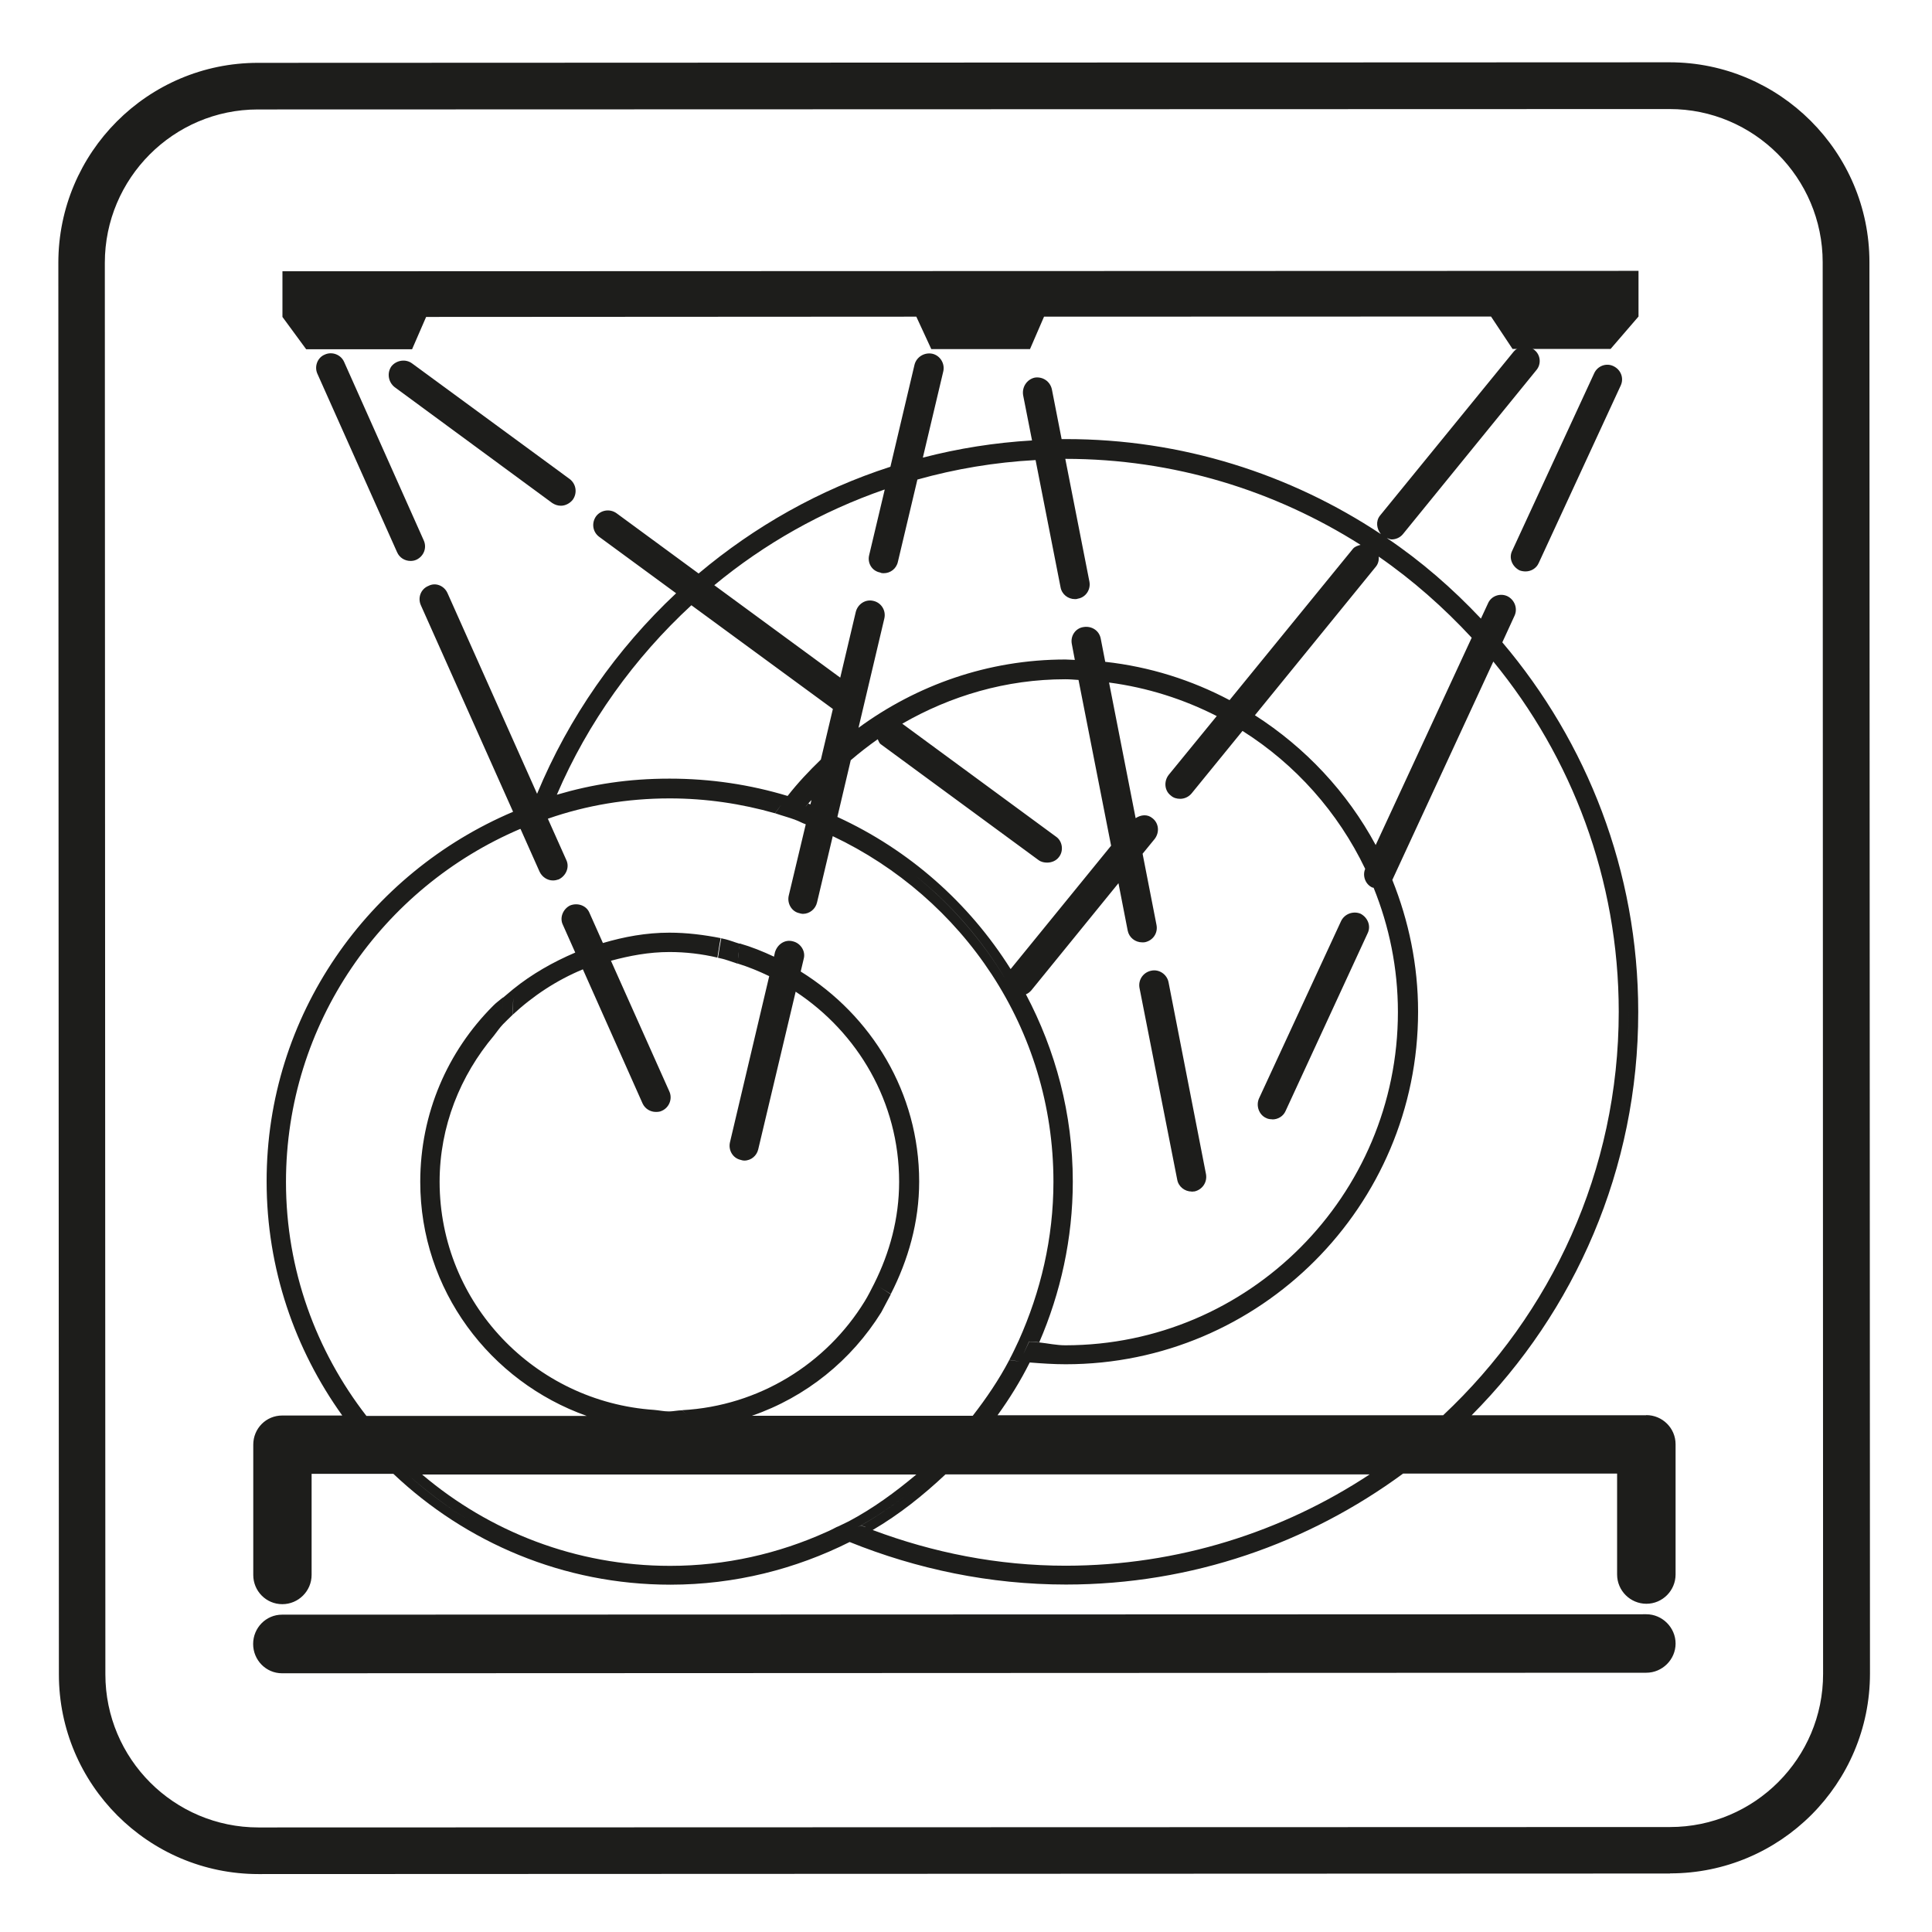
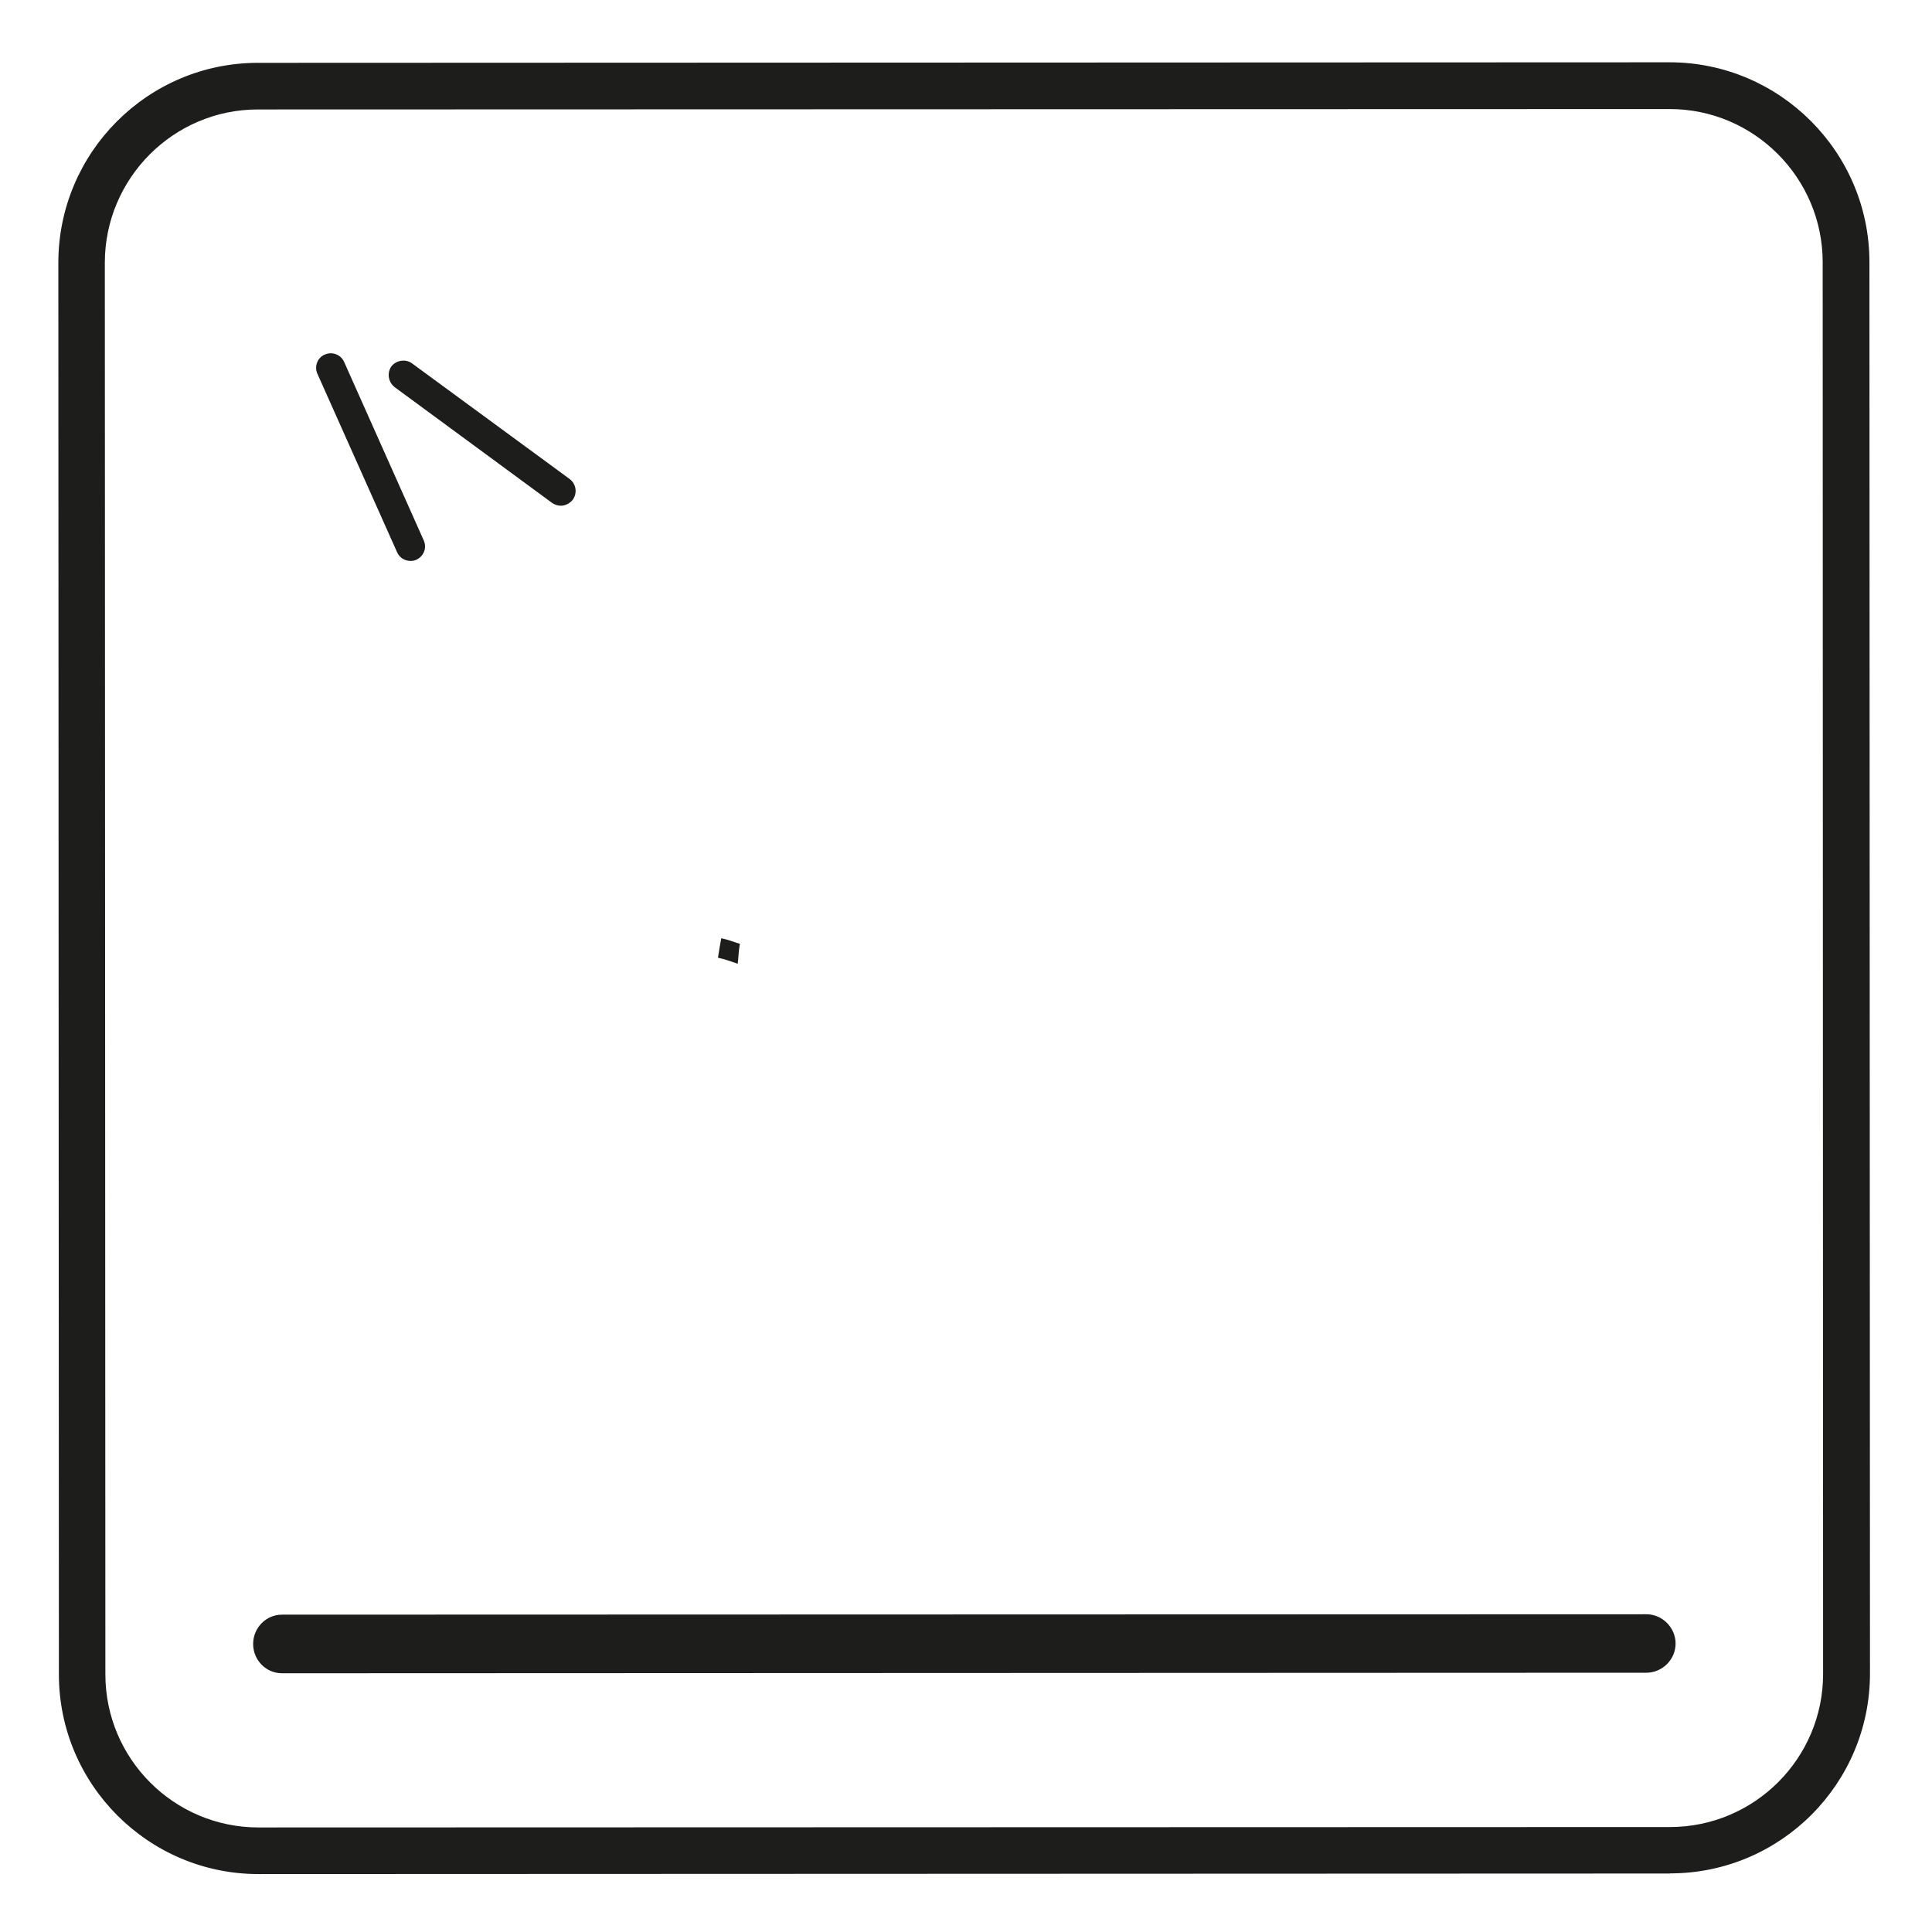
<svg xmlns="http://www.w3.org/2000/svg" id="Calque_1" viewBox="0 0 141.73 141.73" width="141.73" height="141.73">
  <defs>
    <style>.cls-1{fill:#1d1d1b;stroke-width:0px;}</style>
  </defs>
  <path class="cls-1" d="m122.51,137.44l-103.55.04c-8.07,0-14.64-6.57-14.64-14.65l-.04-103.55c0-8.09,6.56-14.67,14.64-14.67l103.56-.04c8.07,0,14.66,6.58,14.66,14.66l.04,103.54c0,8.09-6.57,14.66-14.66,14.66M18.91,8.03c-6.18,0-11.22,5.05-11.22,11.25l.04,103.55c0,6.19,5.03,11.23,11.23,11.23l103.55-.03c6.2,0,11.24-5.05,11.23-11.24l-.03-103.55c0-6.2-5.05-11.25-11.24-11.24l-103.56.03Z" />
  <path class="cls-1" d="m54.12,70.7c.06-.49.06-.97.16-1.46-.46-.14-.89-.32-1.37-.41-.09.45-.16.94-.24,1.43.51.1.97.28,1.45.44" />
-   <path class="cls-1" d="m78.19,114.86c-4.99,0-9.74-.96-14.17-2.62,1.95-1.14,3.7-2.54,5.34-4.08h31.12c-6.4,4.22-14.05,6.69-22.29,6.7m-47.21-6.69h36.24c-1.54,1.29-3.16,2.48-4.95,3.43h0c-.27.14-.55.26-.83.4,0,0-.01,0-.02,0-.26.13-.53.28-.8.39-3.5,1.58-7.39,2.48-11.46,2.48-6.92,0-13.26-2.52-18.18-6.69m-1.06,0h0c1.45,1.29,3,2.46,4.68,3.45-1.68-.99-3.23-2.15-4.68-3.45m-9.34-17.46c.68,4.91,2.63,9.39,5.45,13.17-2.82-3.79-4.77-8.26-5.45-13.17m-.31-4c0-2.92.46-5.72,1.27-8.38-.81,2.66-1.27,5.46-1.27,8.38m17.34-12.27c0-.06,0-.11,0-.16,0-.38.03-.74.05-1.1-.01.37-.04.72-.04,1.1v.16Zm.58-13.63l1.39,3.12c.18.39.57.65.98.65.16,0,.28-.03.43-.08.54-.26.81-.9.55-1.43l-1.35-3.02s.02-.01.03-.01h0c2.79-.97,5.79-1.48,8.91-1.48,2.67,0,5.26.39,7.72,1.09.14-.18.29-.39.44-.6-.14.21-.3.43-.43.6.49.17.99.3,1.48.48.14-.21.32-.39.48-.59h0c-.18.2-.36.36-.49.59.27.09.51.24.78.33l-1.25,5.24c-.13.58.23,1.17.78,1.28.09.03.18.05.26.05.49,0,.93-.35,1.04-.85l1.15-4.85c9.53,4.51,16.19,14.11,16.19,25.35,0,4.15-.94,8.07-2.54,11.64h0c-.23.49-.44.95-.7,1.43.26.03.5.08.76.12.26-.49.47-.98.69-1.47t0,0c1.6-3.61,2.49-7.56,2.49-11.73,0-5.01-1.33-9.69-3.58-13.8h0c2.25,4.11,3.57,8.78,3.57,13.8,0,4.17-.89,8.12-2.48,11.73.24.03.49.05.75.06,1.56-3.61,2.46-7.61,2.46-11.79,0-4.97-1.27-9.64-3.44-13.74.15-.05.28-.16.39-.28l6.4-7.87.68,3.49c.1.49.54.85,1.06.85.07,0,.14,0,.2-.01.58-.12.97-.66.85-1.27l-1.02-5.22.89-1.09c.37-.49.3-1.16-.17-1.52-.37-.31-.85-.25-1.23,0l-1.95-9.95c2.81.37,5.47,1.22,7.9,2.46l-3.53,4.32c-.36.47-.31,1.15.16,1.51.2.18.44.24.69.24.31,0,.62-.14.83-.39l3.74-4.59c3.88,2.45,7,5.95,9,10.12-.22.51.02,1.15.53,1.37.03.01.06,0,.09.02,1.14,2.82,1.78,5.89,1.78,9.11,0,13.47-10.93,24.44-24.39,24.45-.66,0-1.27-.14-1.92-.21-.26,0-.49-.03-.74-.06-.22.49-.45.97-.7,1.46h0c-.26-.03-.51-.08-.76-.11-.76,1.45-1.68,2.8-2.68,4.09h-16.2c3.97-1.37,7.3-4.07,9.49-7.59,0,0,0,0,0,0,.24-.44.47-.9.7-1.32-.28-.19-.57-.37-.85-.55.28.18.57.35.85.53,1.27-2.49,2.08-5.27,2.08-8.25,0-6.54-3.51-12.19-8.69-15.41l.22-.93c.16-.57-.24-1.15-.78-1.28-.58-.17-1.15.2-1.33.8l-.07.32c-.81-.38-1.65-.72-2.52-.97-.09.47-.09.98-.16,1.47.81.25,1.58.57,2.33.93l-2.88,12.19c-.13.57.2,1.16.79,1.29.08.03.18.05.26.05.51,0,.91-.36,1.02-.81l2.75-11.58c4.55,3,7.59,8.09,7.59,13.94,0,2.71-.7,5.22-1.83,7.48-.23.45-.44.88-.7,1.3h0c-2.81,4.57-7.73,7.67-13.39,7.98.14.14.3.27.45.41h0c-.15-.14-.3-.26-.45-.4-.31,0-.6.07-.91.08h-.07s0,0-.01,0c-.35,0-.7-.08-1.06-.11-8.76-.59-15.73-7.83-15.74-16.73,0-4.09,1.53-7.81,3.98-10.72h0c.22-.28.42-.58.67-.84.21-.22.46-.45.68-.67h0c1.51-1.41,3.25-2.56,5.18-3.36l4.38,9.84c.18.39.57.62.97.62.14,0,.31-.01.44-.08.55-.24.8-.89.55-1.43l-4.28-9.58c1.37-.37,2.79-.64,4.29-.64,1.2,0,2.38.14,3.52.41.08-.49.14-.96.24-1.43-1.22-.24-2.48-.4-3.76-.4-1.71,0-3.32.3-4.88.76l-.99-2.22c-.22-.54-.88-.76-1.43-.53-.51.26-.78.9-.51,1.43l.9,2.02c-1.64.7-3.19,1.58-4.56,2.69h0c-.25.22-.5.41-.74.62,0,.35-.06.71-.06,1.08,0,.14.02.3.03.45-.01-.16-.03-.3-.03-.46,0-.37.06-.71.06-1.09-.25.21-.51.39-.74.63h0c-3.31,3.32-5.33,7.86-5.33,12.9,0,7.93,5.12,14.65,12.21,17.17h-16.16c-3.68-4.75-5.9-10.69-5.9-17.16,0-11.63,7.09-21.6,17.18-25.9m2.69-2.51c2.28-5.31,5.68-10.03,9.87-13.9l10.38,7.61-.88,3.71c-.87.84-1.7,1.72-2.44,2.67,0,0,0,0,0,0-2.75-.83-5.64-1.27-8.66-1.27s-5.65.41-8.27,1.18h0Zm20.58,1.63l.98-4.16c.64-.55,1.3-1.06,1.98-1.54.07.13.1.28.23.37l11.56,8.49c.2.15.43.19.64.19.32,0,.67-.13.88-.43.34-.45.24-1.16-.24-1.48l-11.27-8.28c3.54-2.04,7.61-3.26,11.96-3.26.33,0,.65.03.97.05l2.39,12.16-7.37,9.05c-3.06-4.87-7.46-8.75-12.71-11.16m-2.14-.98c.07-.09.16-.17.24-.26l-.08.32c-.05-.01-.09-.04-.15-.07-.07.08-.14.18-.22.26.07-.09.14-.18.21-.26m-.48.59c-.47-.18-.97-.35-1.46-.51.5.16.98.33,1.46.51m8.3,4.68c2.67,2.12,4.93,4.74,6.69,7.68h0c-1.77-2.94-4.02-5.55-6.69-7.68m-2.21-28.28l-1.14,4.8c-.14.58.21,1.16.81,1.27.09.05.18.05.26.05.49,0,.93-.33,1.04-.84l1.43-6.03c2.78-.78,5.68-1.27,8.67-1.43l1.83,9.32c.09.53.55.88,1.06.88.06,0,.13,0,.2-.03.59-.09.97-.67.86-1.25l-1.77-9.01h0c7.96,0,15.38,2.33,21.66,6.31-.21.06-.42.12-.56.29l-9.05,11.1c-2.78-1.47-5.85-2.45-9.12-2.81l-.33-1.7c-.11-.59-.66-.95-1.27-.85-.6.09-.97.67-.85,1.25l.22,1.16c-.23,0-.46-.03-.69-.03-5.69,0-10.92,1.89-15.18,5.01l1.89-8c.15-.6-.22-1.18-.8-1.31-.57-.14-1.14.22-1.29.81l-1.14,4.82-9.24-6.78c3.67-3.04,7.9-5.43,12.49-7.02m43.07,10.88l-7.04,15.2c-2.09-3.88-5.16-7.15-8.86-9.52l8.84-10.86c.2-.22.27-.51.24-.78,2.5,1.73,4.77,3.74,6.83,5.96m-44.77,65.9h0c-.07-.02-.14-.05-.2-.07.06.03.13.05.2.07m.28-.66c-.1-.04-.22-.09-.32-.12-.3.14-.59.29-.88.44h0c.28-.14.58-.28.88-.45h0c1.87-1.04,3.57-2.35,5.17-3.78-1.58,1.41-3.28,2.73-5.16,3.78.11.04.22.08.32.12m55.26-37.81c0,11.69-4.97,22.19-12.88,29.61h-32.69c.88-1.22,1.68-2.51,2.36-3.87h.01c.86.07,1.75.13,2.63.13,14.26,0,25.85-11.6,25.85-25.87,0-3.42-.69-6.67-1.89-9.66l7.41-16.02c5.74,7,9.2,15.95,9.2,25.69m.72.01c0,5.89-1.26,11.5-3.48,16.58,2.23-5.09,3.48-10.69,3.48-16.59h0m1.29,29.6h-12.8c7.55-7.59,12.23-18.06,12.22-29.59,0-10.34-3.77-19.79-9.97-27.11l.9-1.96c.24-.53,0-1.17-.54-1.43-.53-.24-1.18-.01-1.41.53l-.52,1.12c-2.08-2.21-4.38-4.21-6.9-5.91.12.03.22.1.35.1.3,0,.62-.13.83-.39l9.78-12.02c.39-.45.32-1.14-.15-1.5-.46-.37-1.14-.31-1.52.15l-9.8,12.02c-.32.41-.24.96.07,1.35-6.64-4.4-14.59-6.98-23.13-6.97-.09,0-.19,0-.29,0l-.71-3.63c-.12-.6-.67-.97-1.26-.88-.58.13-.96.7-.85,1.31l.65,3.3c-2.75.16-5.43.59-8.01,1.26l1.5-6.33c.13-.57-.23-1.16-.8-1.29-.57-.12-1.16.22-1.31.8l-1.77,7.49c-5.21,1.68-9.97,4.38-14.07,7.83l-6.02-4.42c-.49-.35-1.15-.24-1.5.22-.35.49-.26,1.16.24,1.52l5.63,4.13c-4.36,4.09-7.87,9.09-10.2,14.71l-6.57-14.72c-.24-.54-.87-.81-1.4-.53-.55.22-.81.86-.55,1.43l6.76,15.14c-10.6,4.5-18.09,14.91-18.08,27.12,0,6.41,2.08,12.33,5.55,17.17h-4.41c-1.18,0-2.12.95-2.12,2.14v9.56c0,1.18.95,2.14,2.13,2.14s2.15-.96,2.15-2.15v-7.41s6,0,6,0c5.31,5.03,12.46,8.13,20.32,8.13,4.74,0,9.2-1.15,13.15-3.13h0c4.91,1.98,10.28,3.12,15.87,3.12,9.26,0,17.79-3.04,24.73-8.14h15.7s0,7.4,0,7.4c0,1.19.97,2.15,2.15,2.15s2.14-.97,2.14-2.15v-9.55c0-1.19-.97-2.14-2.15-2.14" />
  <path class="cls-1" d="m120.77,118.42l-100.08.03c-1.18,0-2.12.97-2.12,2.15s.94,2.15,2.12,2.15l100.08-.04c1.18,0,2.15-.97,2.15-2.14s-.97-2.15-2.15-2.15" />
  <path class="cls-1" d="m40.51,36.9c.2.13.41.2.64.2.32,0,.65-.17.86-.43.36-.49.26-1.17-.22-1.53l-11.56-8.48c-.47-.35-1.16-.24-1.52.22-.34.49-.22,1.16.24,1.52l11.56,8.5Z" />
-   <path class="cls-1" d="m87.41,87.42c.06,0,.15-.02.23-.02.55-.13.94-.66.83-1.27l-2.75-14.09c-.12-.57-.7-.96-1.27-.83-.58.12-.96.66-.86,1.25l2.77,14.08c.09.51.55.87,1.06.87" />
-   <path class="cls-1" d="m111.47,41.84c.12.05.3.08.44.08.41,0,.8-.23.97-.62l6.02-13.03c.24-.53.01-1.15-.54-1.41-.53-.26-1.17-.01-1.41.52l-6.02,13.03c-.26.53,0,1.15.54,1.43" />
-   <path class="cls-1" d="m93.34,82.12c.41,0,.8-.23.97-.62l6.02-13.04c.26-.53.01-1.15-.52-1.43-.53-.22-1.17,0-1.43.54l-6.02,13.01c-.24.54,0,1.21.53,1.44.13.07.29.09.44.09" />
  <path class="cls-1" d="m29.13,40.51c.18.41.57.64.99.64.13,0,.28-.02.43-.09.53-.25.79-.87.53-1.43l-5.84-13.09c-.24-.53-.88-.77-1.41-.53-.55.22-.78.88-.55,1.4l5.85,13.1Z" />
-   <polygon class="cls-1" points="20.72 19.9 20.72 23.25 22.46 25.62 30.23 25.62 31.26 23.25 67.22 23.23 68.32 25.61 75.56 25.61 76.59 23.23 109.38 23.22 110.96 25.6 118.15 25.6 120.2 23.22 120.2 19.87 20.72 19.9" />
</svg>